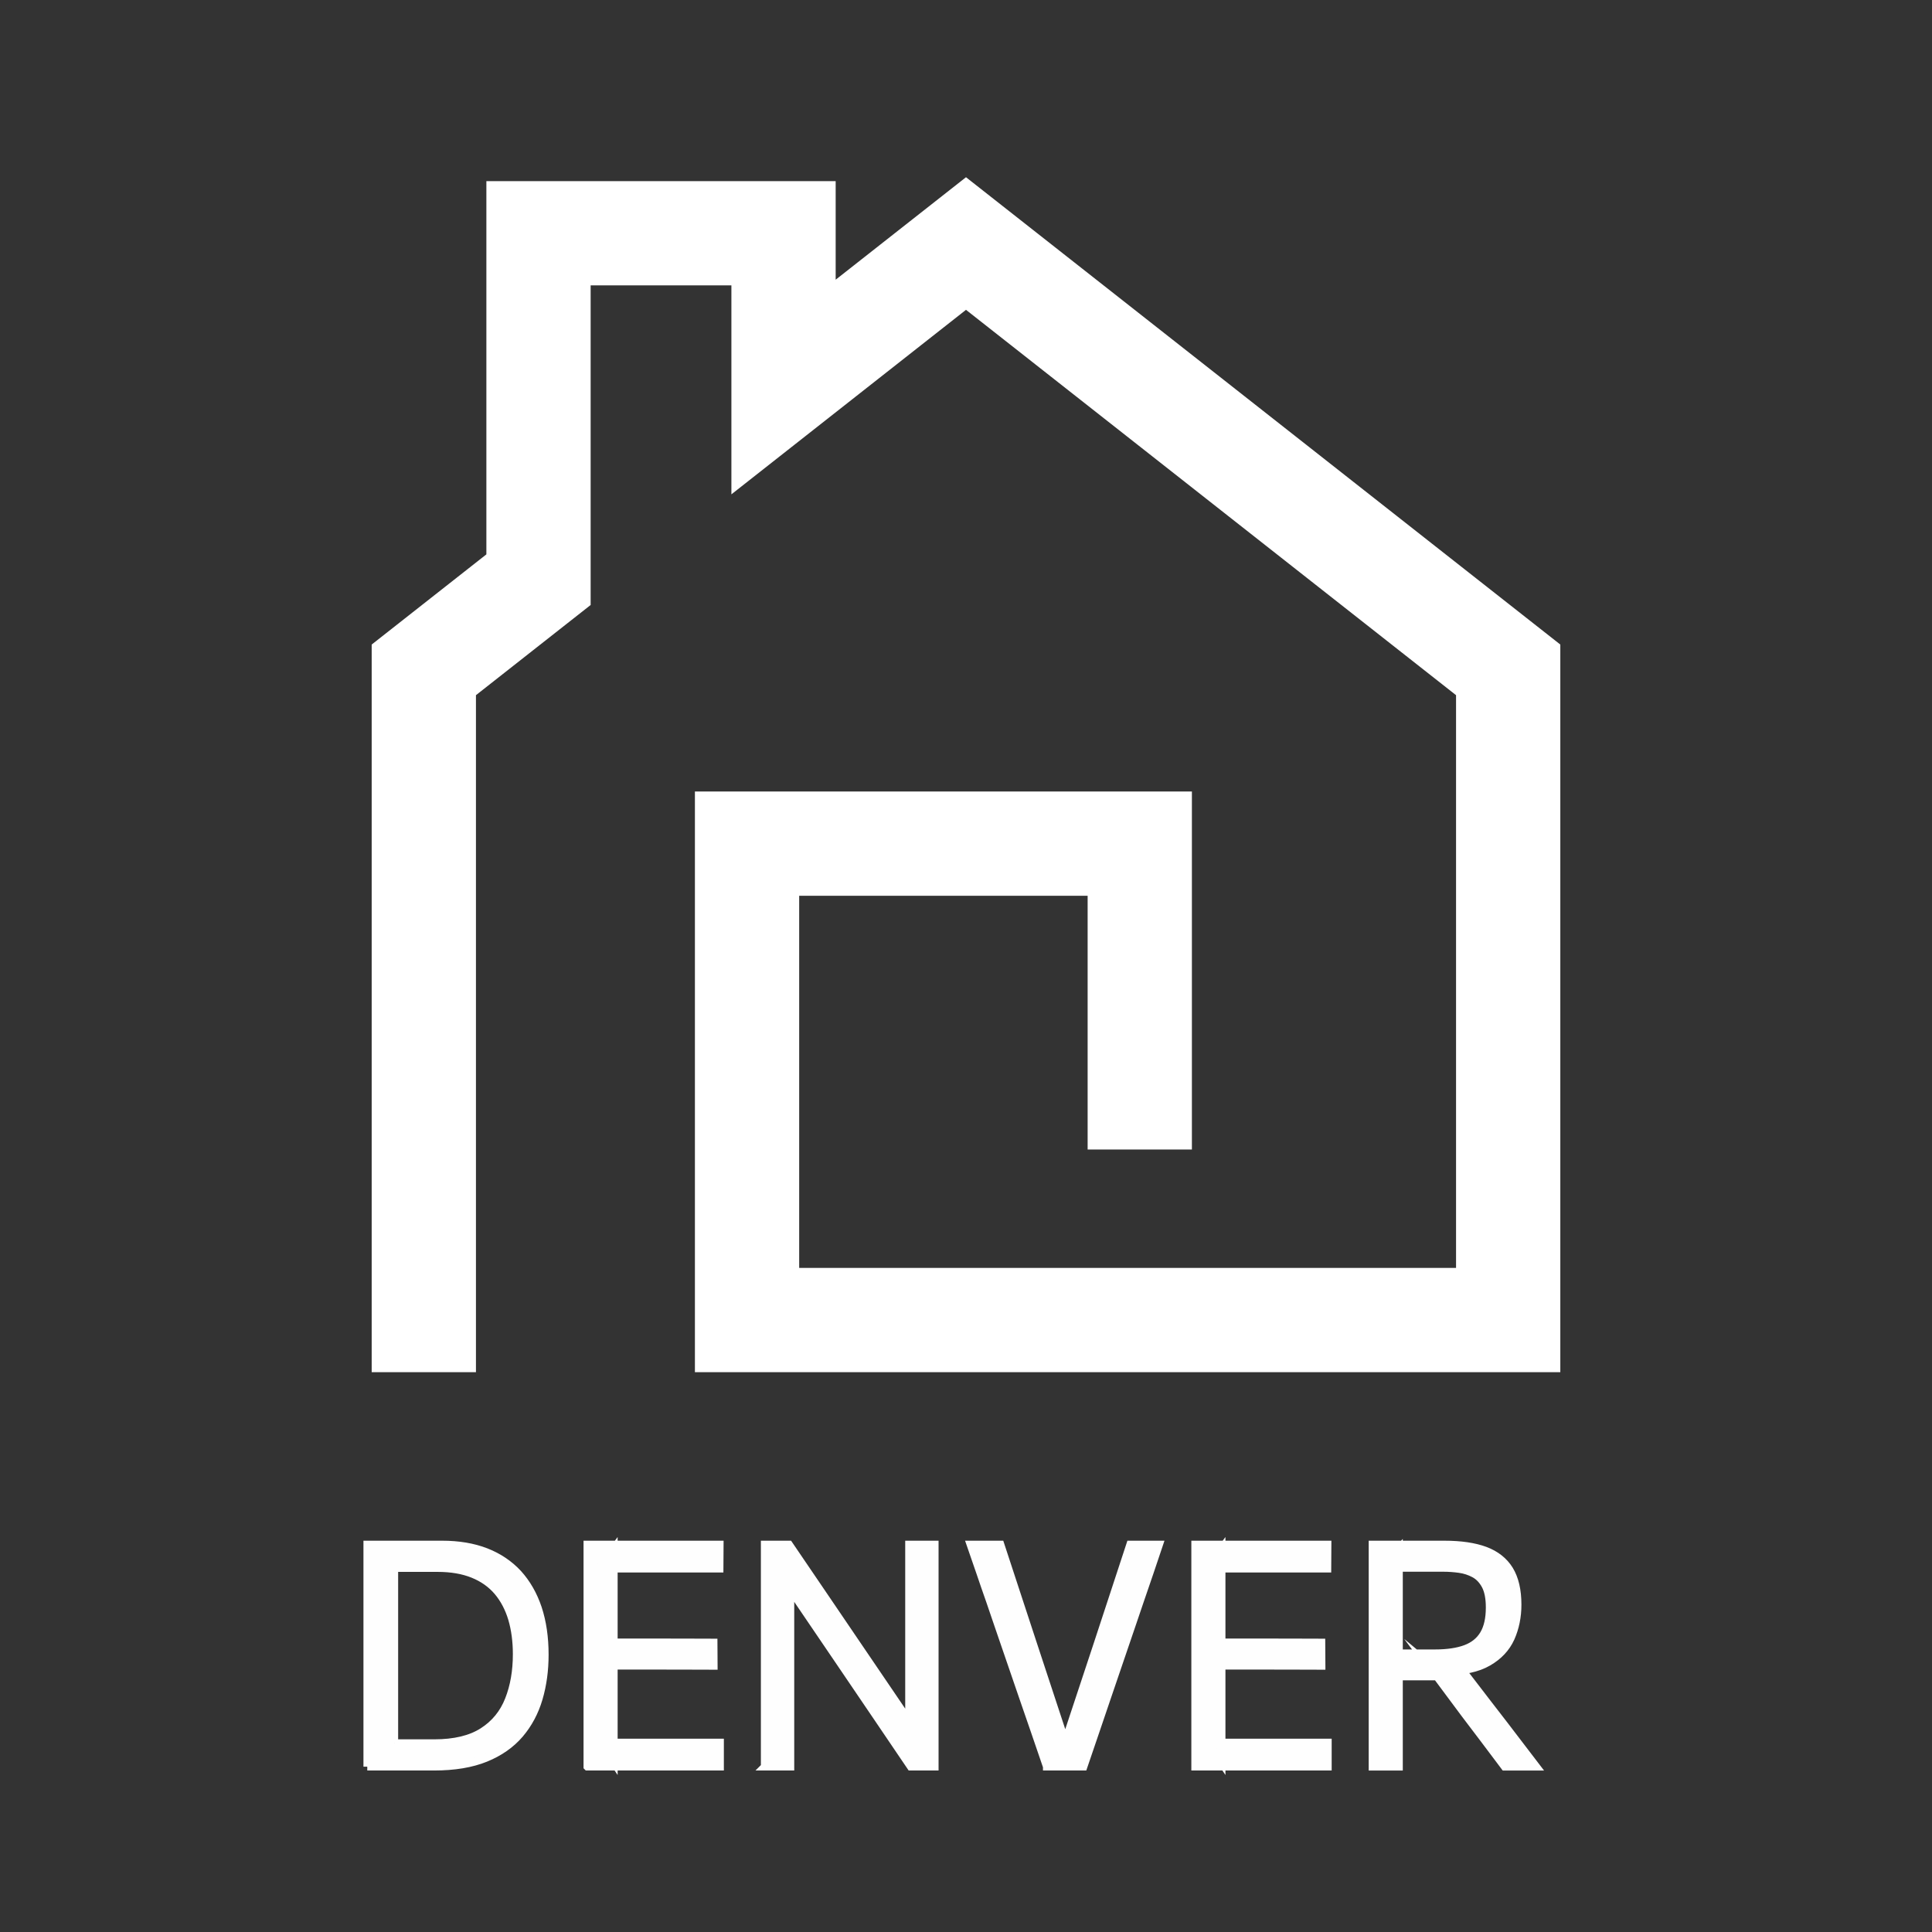
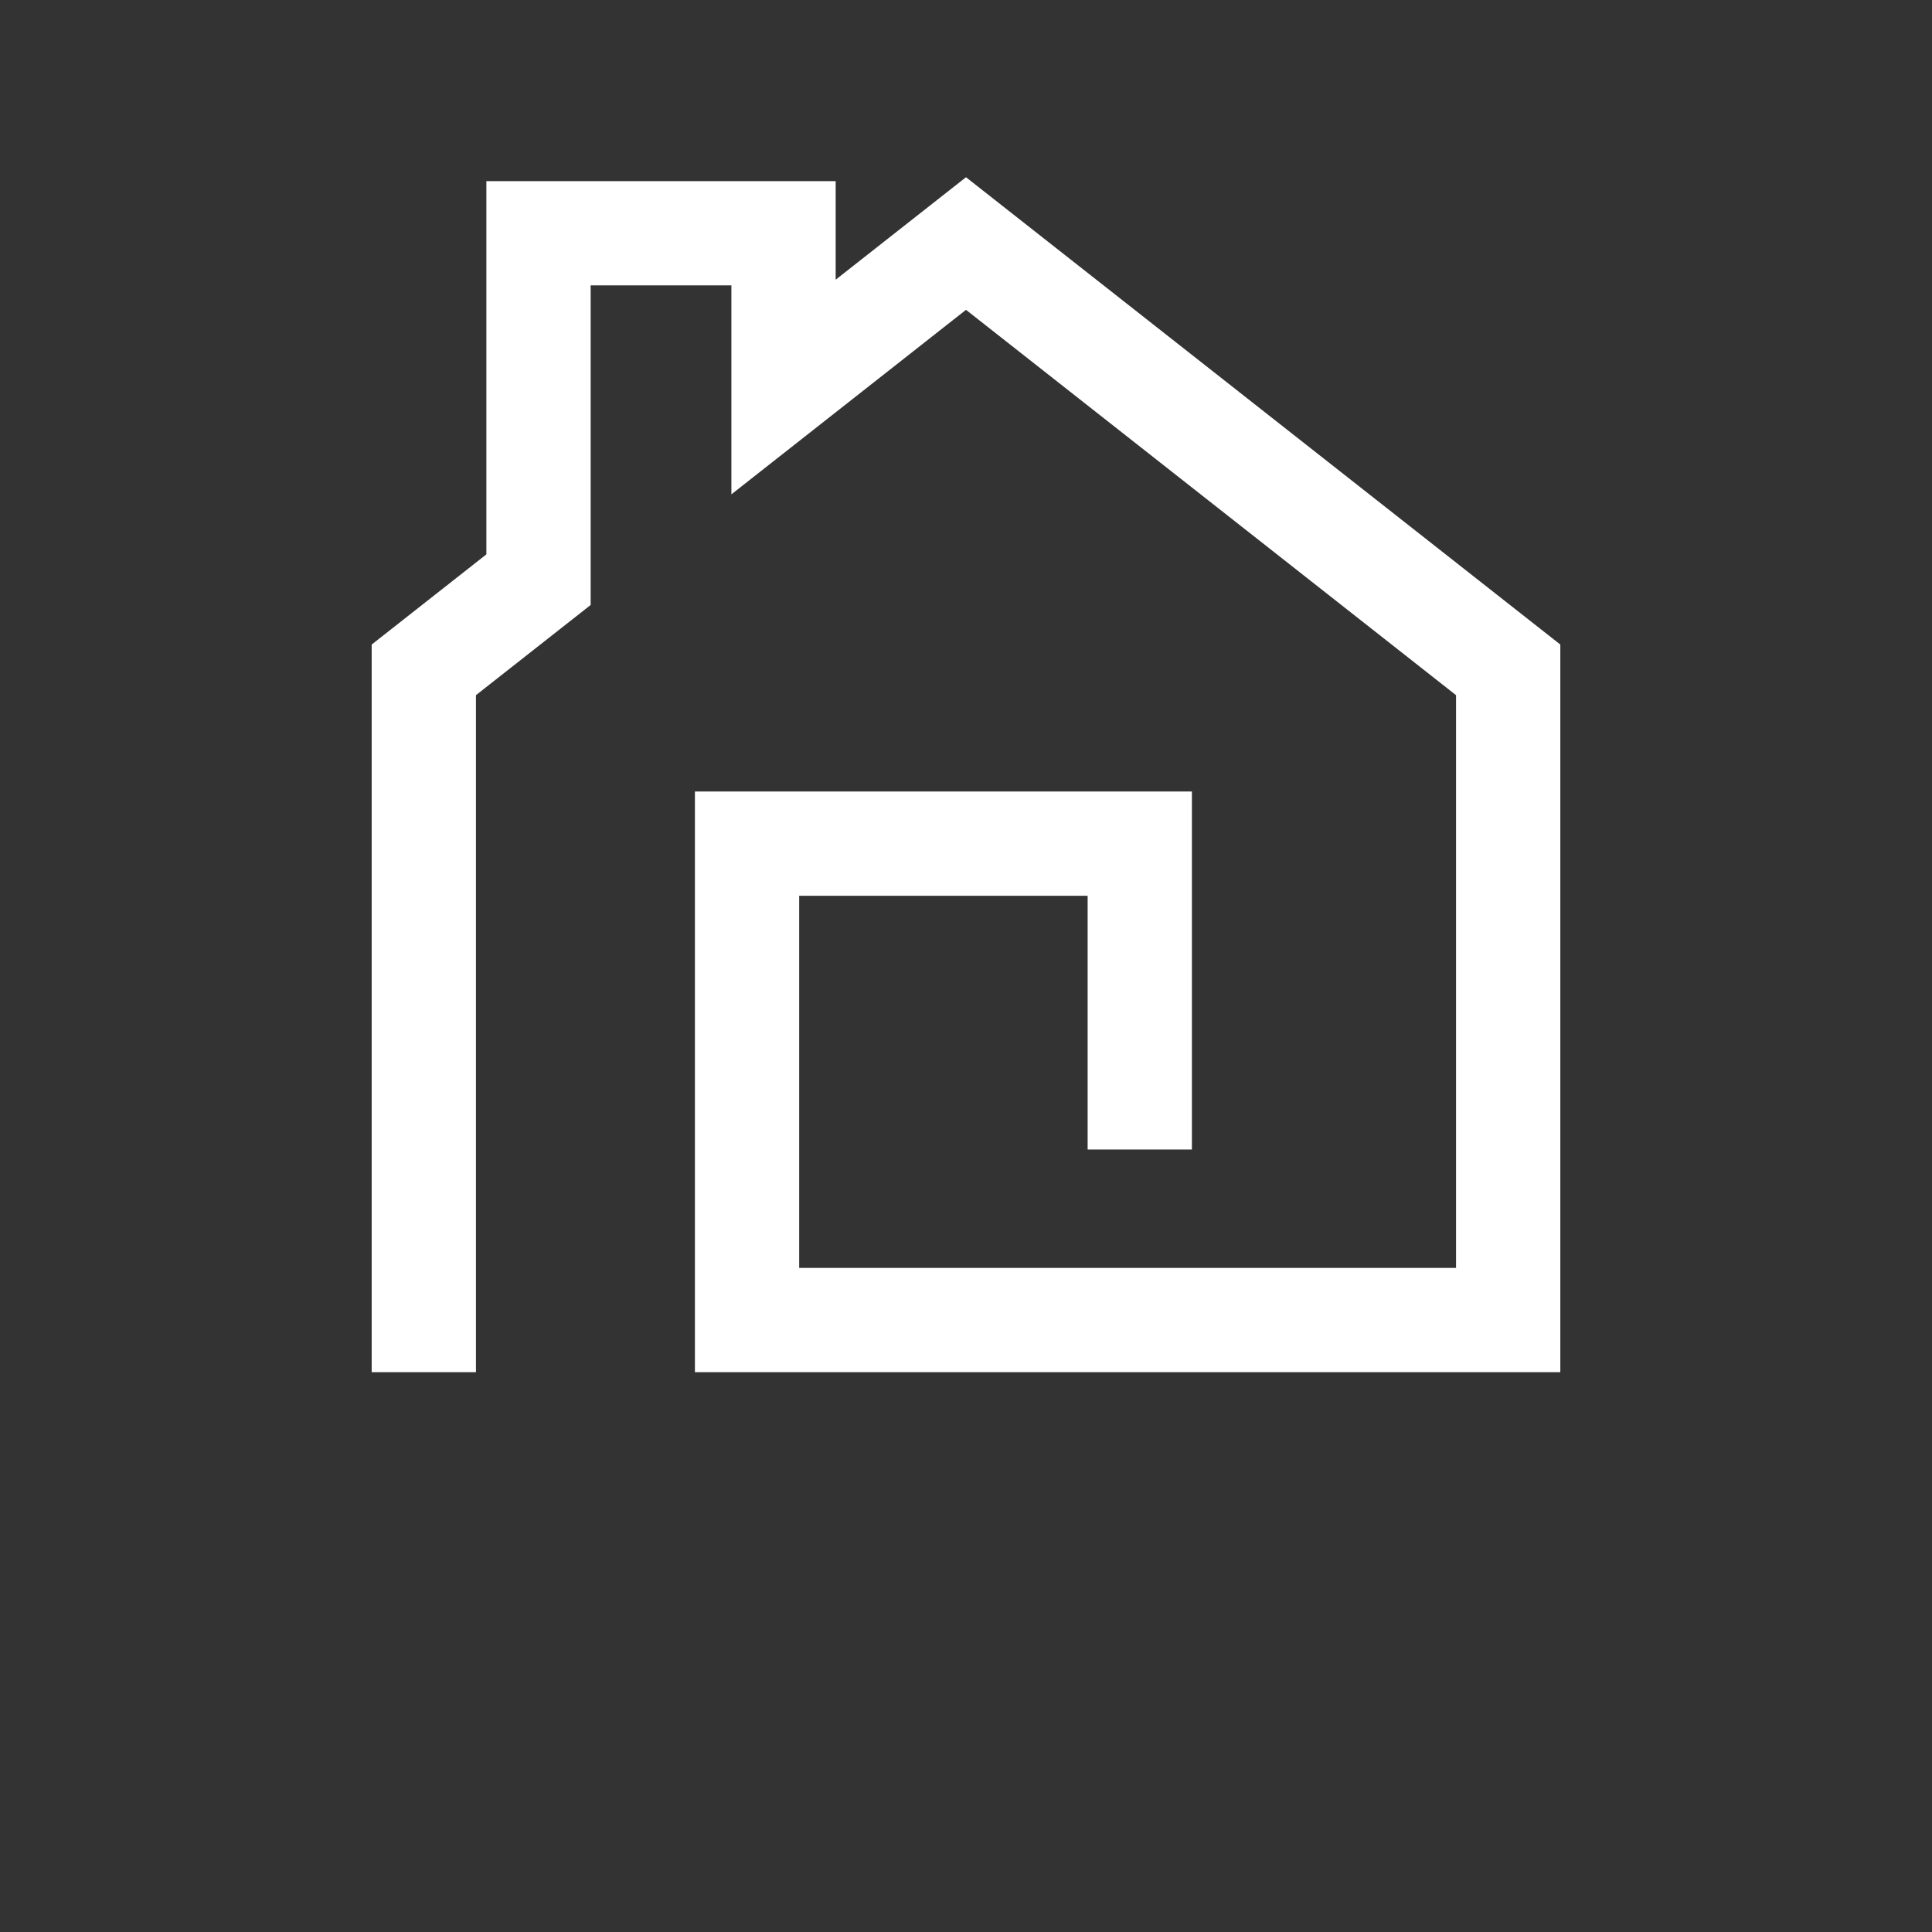
<svg xmlns="http://www.w3.org/2000/svg" xml:space="preserve" width="42.757mm" height="42.757mm" version="1.1" style="shape-rendering:geometricPrecision; text-rendering:geometricPrecision; image-rendering:optimizeQuality; fill-rule:evenodd; clip-rule:evenodd" viewBox="0 0 4275.66 4275.66">
  <rect x="0" y="0" width="4275.66" height="4275.66" fill="#333333" stroke="none" />
  <defs>
    <style type="text/css"> .str0 {stroke:#FEFEFE;stroke-width:16.93;stroke-miterlimit:22.926} .fil1 {fill:#FEFEFE;fill-rule:nonzero} .fil0 {fill:white;fill-rule:nonzero} </style>
  </defs>
  <g id="Слой_x0020_1">
    <polygon class="fil0" points="3453.09,3036.75 1537.89,3036.75 1537.89,1751.63 2637.76,1751.63 2637.76,2543.92 2407.01,2543.92 2407.01,1982.38 1768.64,1982.38 1768.64,2806 3222.34,2806 3222.34,1538.47 2137.83,685.67 1618.64,1094 1618.64,631.59 1307.14,631.59 1307.14,1338.87 1053.32,1538.47 1053.32,3036.75 822.57,3036.75 822.57,1426.42 1076.39,1226.86 1076.39,400.84 1849.39,400.84 1849.39,618.99 2137.83,392.21 3453.09,1426.42 " />
-     <path class="fil1 str0" d="M812.8 3909.8c0,-27.36 0,-53.67 0,-78.96 0,-25.28 0,-53.08 0,-83.42l0 -164.81c0,-31.02 0,-59.29 0,-85.03 0,-25.52 0,-52.07 0,-79.42 19.84,0 38.79,0 56.87,0 18.07,0 36.05,0 53.9,0 17.86,0 36.15,0 54.89,0 36.37,0 68.67,5.41 96.88,16.32 28.22,11.03 51.92,27.01 71.32,47.93 19.17,21.14 33.83,46.65 43.97,76.76 9.92,30.11 15,64.36 15,102.75 0,34.7 -4.42,67.1 -13.23,96.99 -8.82,29.99 -22.93,56.42 -42.11,78.95 -19.4,22.64 -44.63,40.34 -75.72,52.98 -31.19,12.64 -69.22,18.96 -113.97,18.96 -18.95,0 -36.48,0 -52.57,0 -16.09,0 -31.74,0 -47.06,0 -15.44,0 -31.42,0 -48.17,0zm59.85 -52.06l88.29 0c44.97,0 80.78,-8.62 107.46,-25.75 26.67,-17 45.85,-40.56 57.53,-70.33 11.69,-29.64 17.53,-63.31 17.53,-100.79 0,-28.72 -3.53,-54.81 -10.36,-78.26 -7.05,-23.44 -17.63,-43.55 -31.75,-60.33 -14.21,-16.77 -32.41,-29.65 -54.56,-38.61 -22.15,-8.97 -48.38,-13.44 -78.58,-13.44l-95.56 0c0,19.76 0,39.52 0,59.07 0,19.64 0,41.25 0,64.69l0 141.35c0,22.99 0,44.25 0,63.79 0,19.53 0,39.08 0,58.61zm427.22 52.06c0,-27.36 0,-53.67 0,-78.96 0,-25.28 0,-53.08 0,-83.42l0 -165.15c0,-30.57 0,-58.73 0,-84.46 0,-25.75 0,-52.3 0,-79.65l292.96 0 -0.33 53.45c-22.04,0 -45.63,0 -70.88,0 -25.23,0 -55,0 -89.16,0l-107.13 0 33.07 -44.48c0,27.58 0,54.24 0,79.76 0,25.73 0,53.78 0,84.35l0 146.86c0,30.11 0,57.92 0,83.21 0,25.4 0,51.83 0,79.18l-29.77 -44.13 109.12 0c28.65,0 55.88,0 81.56,0 25.68,0 50.38,0 74.18,0l0 53.44 -293.62 0zm45.3 -223.41l0.32 -51.72 91.6 0c30.42,0 56.65,0 78.59,0.12 21.93,0.12 43.09,0.23 63.6,0.23l0.32 51.72c-21.6,0 -43.43,0 -65.47,-0.23 -22.04,0 -47.94,-0.12 -77.7,-0.12l-91.26 0zm347.19 223.41c0,-27.36 0,-53.67 0,-78.96 0,-25.28 0,-53.08 0,-83.42l0 -164.81c0,-31.02 0,-59.29 0,-85.03 0,-25.52 0,-52.07 0,-79.42l53.89 0c28.22,41.37 55.34,81.26 81.35,119.64 26.01,38.39 51.69,76.19 77.04,113.42l102.17 150.32 4.96 0 0 -218.93c0,-31.02 0,-59.29 0,-85.03 0,-25.52 0,-52.07 0,-79.42l56.87 0c0,27.35 0,53.9 0,79.42 0,25.74 0,54.01 0,85.03l0 164.81c0,30.34 0,58.14 0,83.42 0,25.29 0,51.6 0,78.96l-53.22 0c-23.37,-34.48 -47.95,-70.79 -73.75,-108.83 -25.79,-38.05 -54.11,-79.76 -84.97,-125.26l-102.84 -151.36 -4.63 0 0 223.07c0,30.34 0,58.14 0,83.42 0,25.29 0,51.6 0,78.96l-56.87 0zm624.29 0c-8.39,-24.6 -17.42,-50.8 -26.91,-78.61 -9.58,-27.81 -18.51,-53.55 -26.67,-77.23l-52.9 -154.1c-5.95,-17.7 -12.46,-36.9 -19.62,-57.47 -7.27,-20.45 -14.44,-41.49 -21.71,-62.86 -7.28,-21.38 -14.33,-41.82 -21.16,-61.37l66.46 0c11.46,35.17 23.8,72.75 37.03,112.75 13.23,39.99 25.58,77.56 37.03,112.73l66.47 201.69 5.62 0 67.12 -202.72c11.69,-35.86 23.93,-73.09 36.7,-111.7 12.79,-38.62 25.13,-76.2 37.04,-112.75l64.15 0c-6.61,19.77 -13.56,40.23 -20.61,61.15 -7.28,21.14 -14.33,41.94 -21.38,62.4 -7.06,20.57 -13.56,39.75 -19.52,57.45l-52.9 155.15c-8.16,23.9 -16.86,49.53 -26.12,76.88 -9.26,27.35 -18.19,53.56 -26.79,78.61l-81.33 0zm328.34 0c0,-27.36 0,-53.67 0,-78.96 0,-25.28 0,-53.08 0,-83.42l0 -165.15c0,-30.57 0,-58.73 0,-84.46 0,-25.75 0,-52.3 0,-79.65l292.96 0 -0.32 53.45c-22.05,0 -45.63,0 -70.88,0 -25.23,0 -55,0 -89.16,0l-107.13 0 33.06 -44.48c0,27.58 0,54.24 0,79.76 0,25.73 0,53.78 0,84.35l0 146.86c0,30.11 0,57.92 0,83.21 0,25.4 0,51.83 0,79.18l-29.76 -44.13 109.12 0c28.65,0 55.88,0 81.56,0 25.68,0 50.37,0 74.18,0l0 53.44 -293.63 0zm45.31 -223.41l0.32 -51.72 91.6 0c30.42,0 56.65,0 78.58,0.12 21.94,0.12 43.1,0.23 63.6,0.23l0.33 51.72c-21.6,0 -43.43,0 -65.47,-0.23 -22.05,0 -47.95,-0.12 -77.7,-0.12l-91.26 0zm347.19 223.41c0,-27.36 0,-53.67 0,-78.96 0,-25.28 0,-53.08 0,-83.42l0 -165.15c0,-30.57 0,-58.73 0,-84.46 0,-25.75 0,-52.3 0,-79.65 12.56,0 27.1,0 43.53,0 16.42,0 34.39,0 53.89,0 19.41,0 40.13,0 61.95,0 35.93,0 65.91,4.38 89.83,13.23 23.81,8.95 41.78,23.09 53.9,42.63 11.9,19.53 17.96,45.28 17.96,77.22 0,26.89 -5.07,51.48 -14.98,73.78 -10.15,22.3 -26.79,40.11 -50.16,53.55 -23.36,13.57 -55,20.35 -94.9,20.58l18.86 -27.24 74.4 96.88c11.67,14.94 24.02,30.91 37.03,47.92 13,17.01 25.67,33.56 38.02,49.76 12.35,16.2 23.36,30.69 33.07,43.33l-70.1 0c-15.65,-20.69 -30.64,-40.69 -45.08,-60 -14.44,-19.3 -28.77,-38.14 -42.88,-56.54l-84.65 -113.76 36.71 30.68 -108.13 0 0 -51.37 89.61 0c27.55,0 50.26,-3.33 68.11,-10 17.87,-6.67 31.2,-17.46 40.02,-32.29 8.81,-14.83 13.22,-34.48 13.22,-59.08 0,-20.44 -3.09,-36.54 -9.37,-48.49 -6.28,-11.72 -14.55,-20.46 -24.8,-25.97 -10.24,-5.52 -21.38,-9.08 -33.28,-10.69 -11.9,-1.61 -23.37,-2.41 -34.39,-2.41l-138.88 0 40.02 -42.75c0,28.26 0,55.16 0,80.67 0,25.52 0,53.33 0,83.44l0 156.18c0,30.34 0,58.14 0,83.42 0,25.29 0,51.6 0,78.96l-58.53 0z" />
  </g>
</svg>